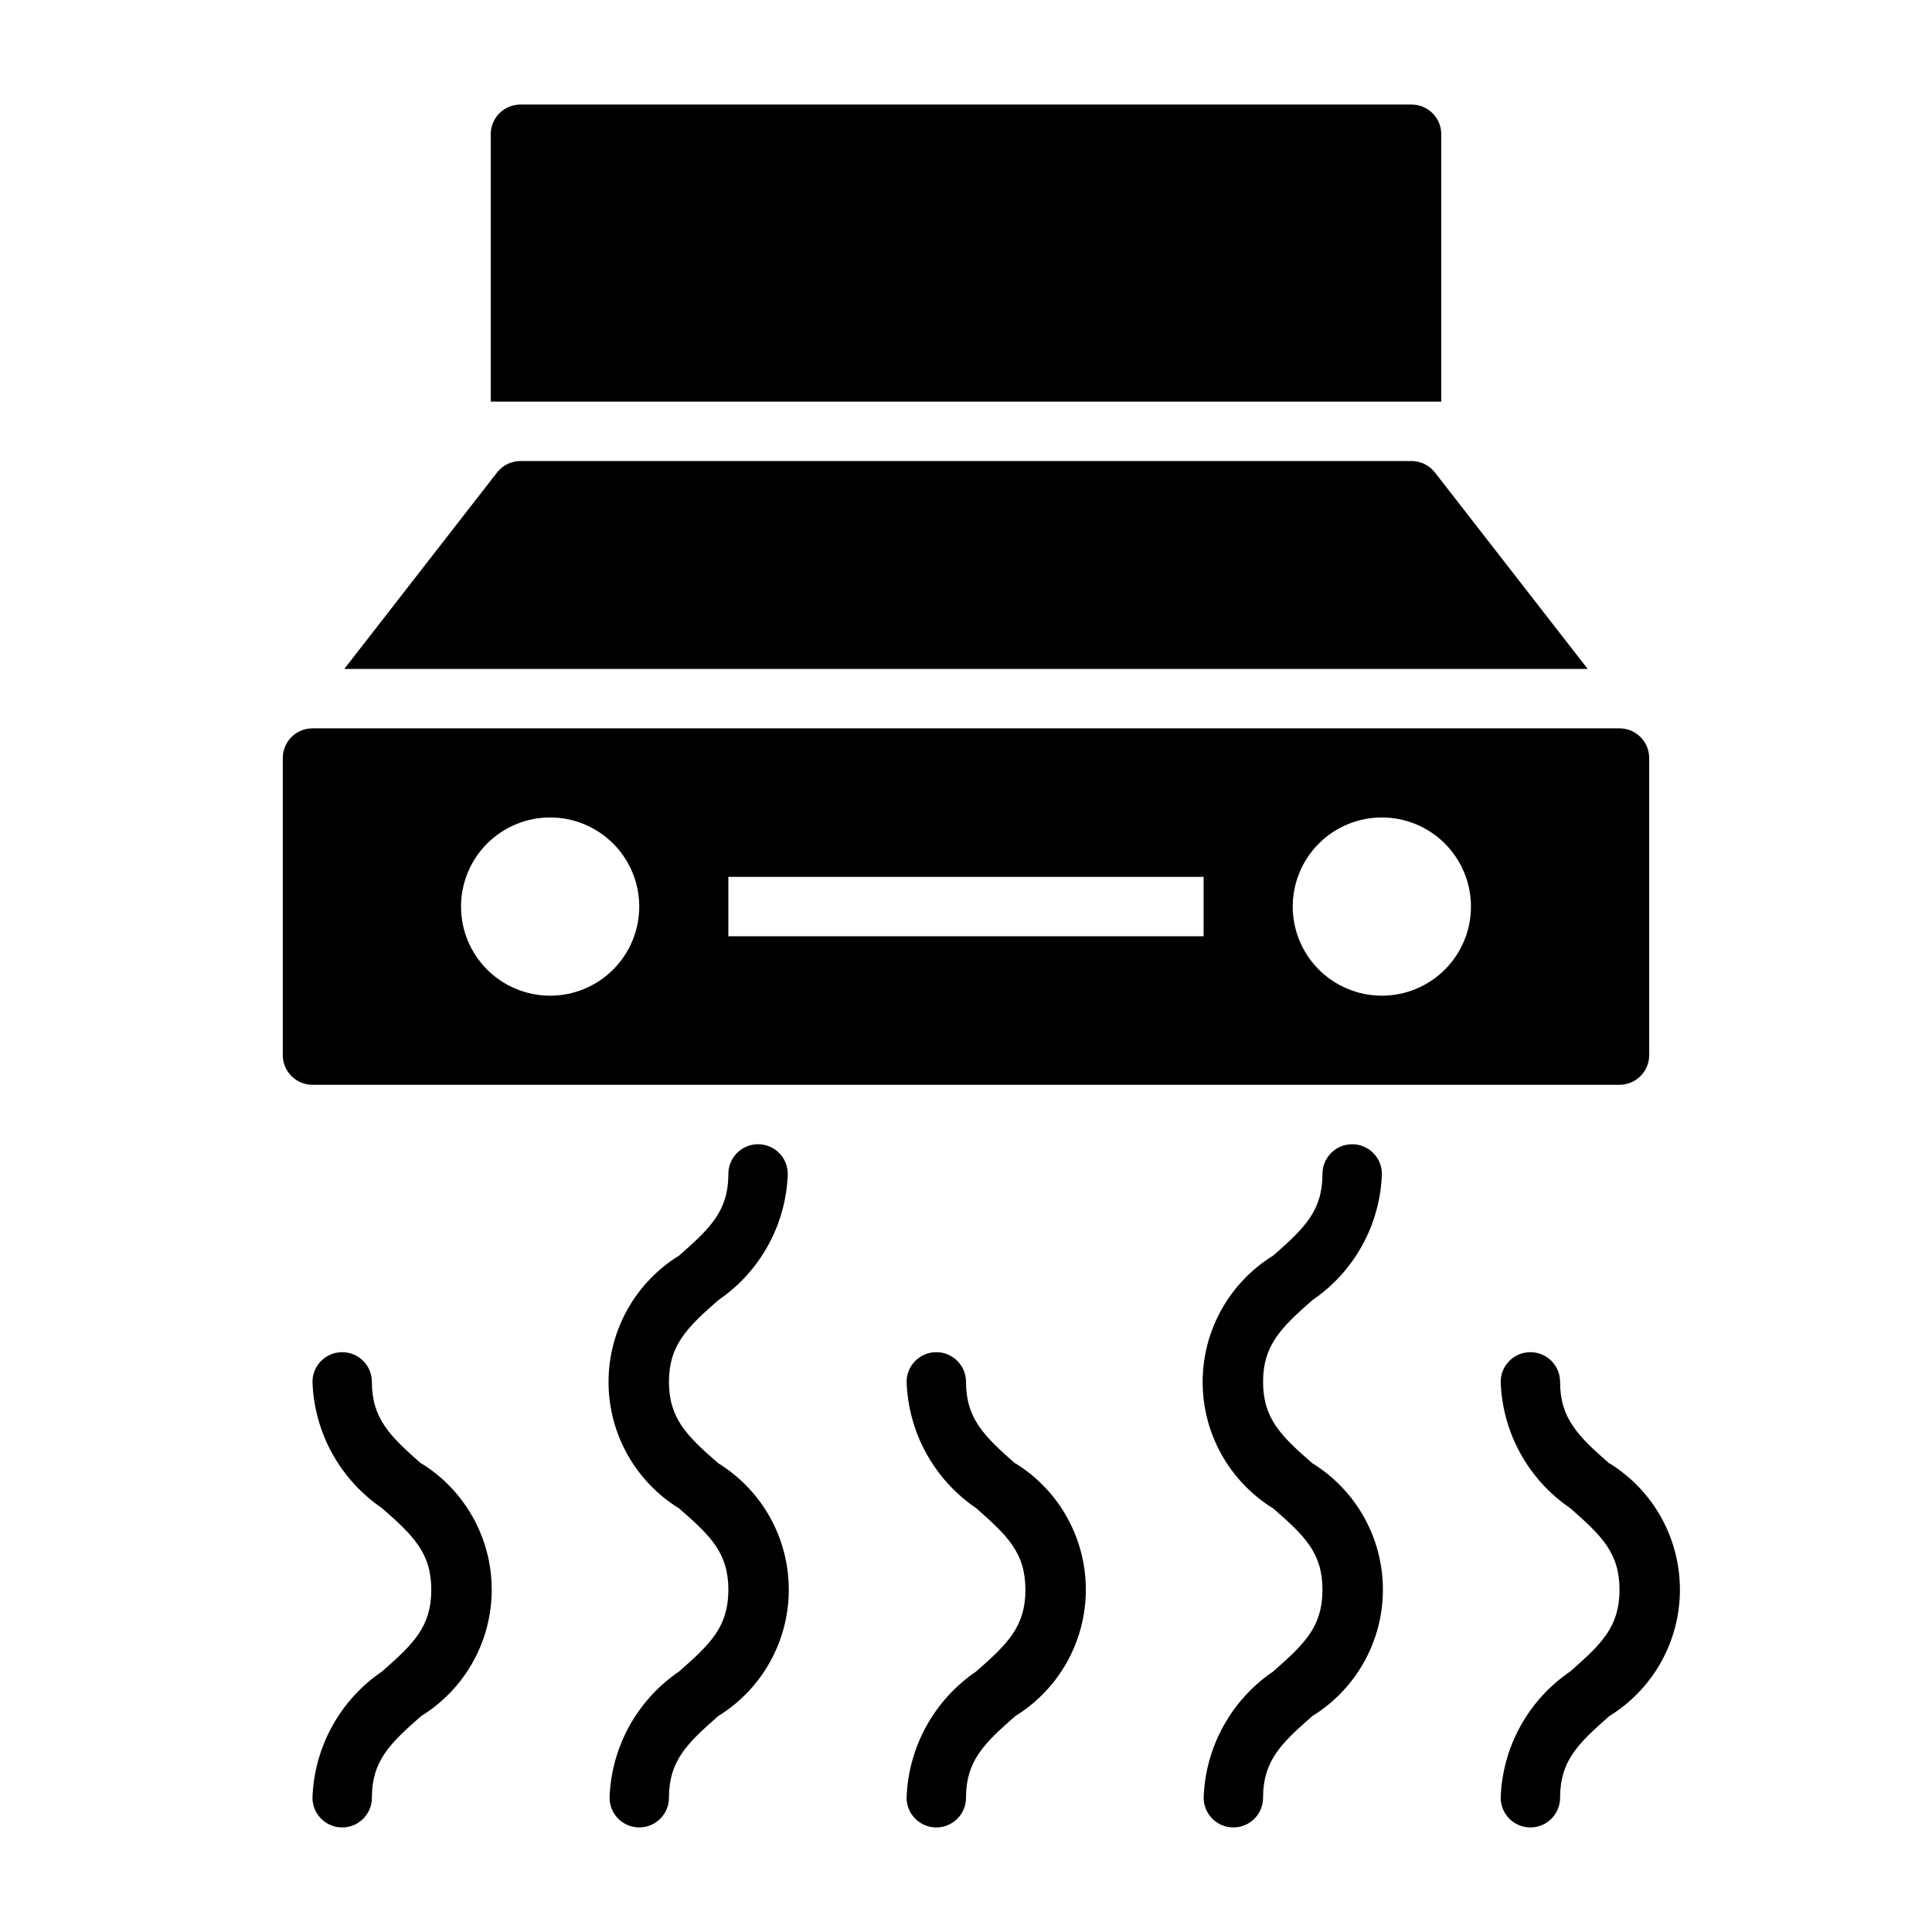
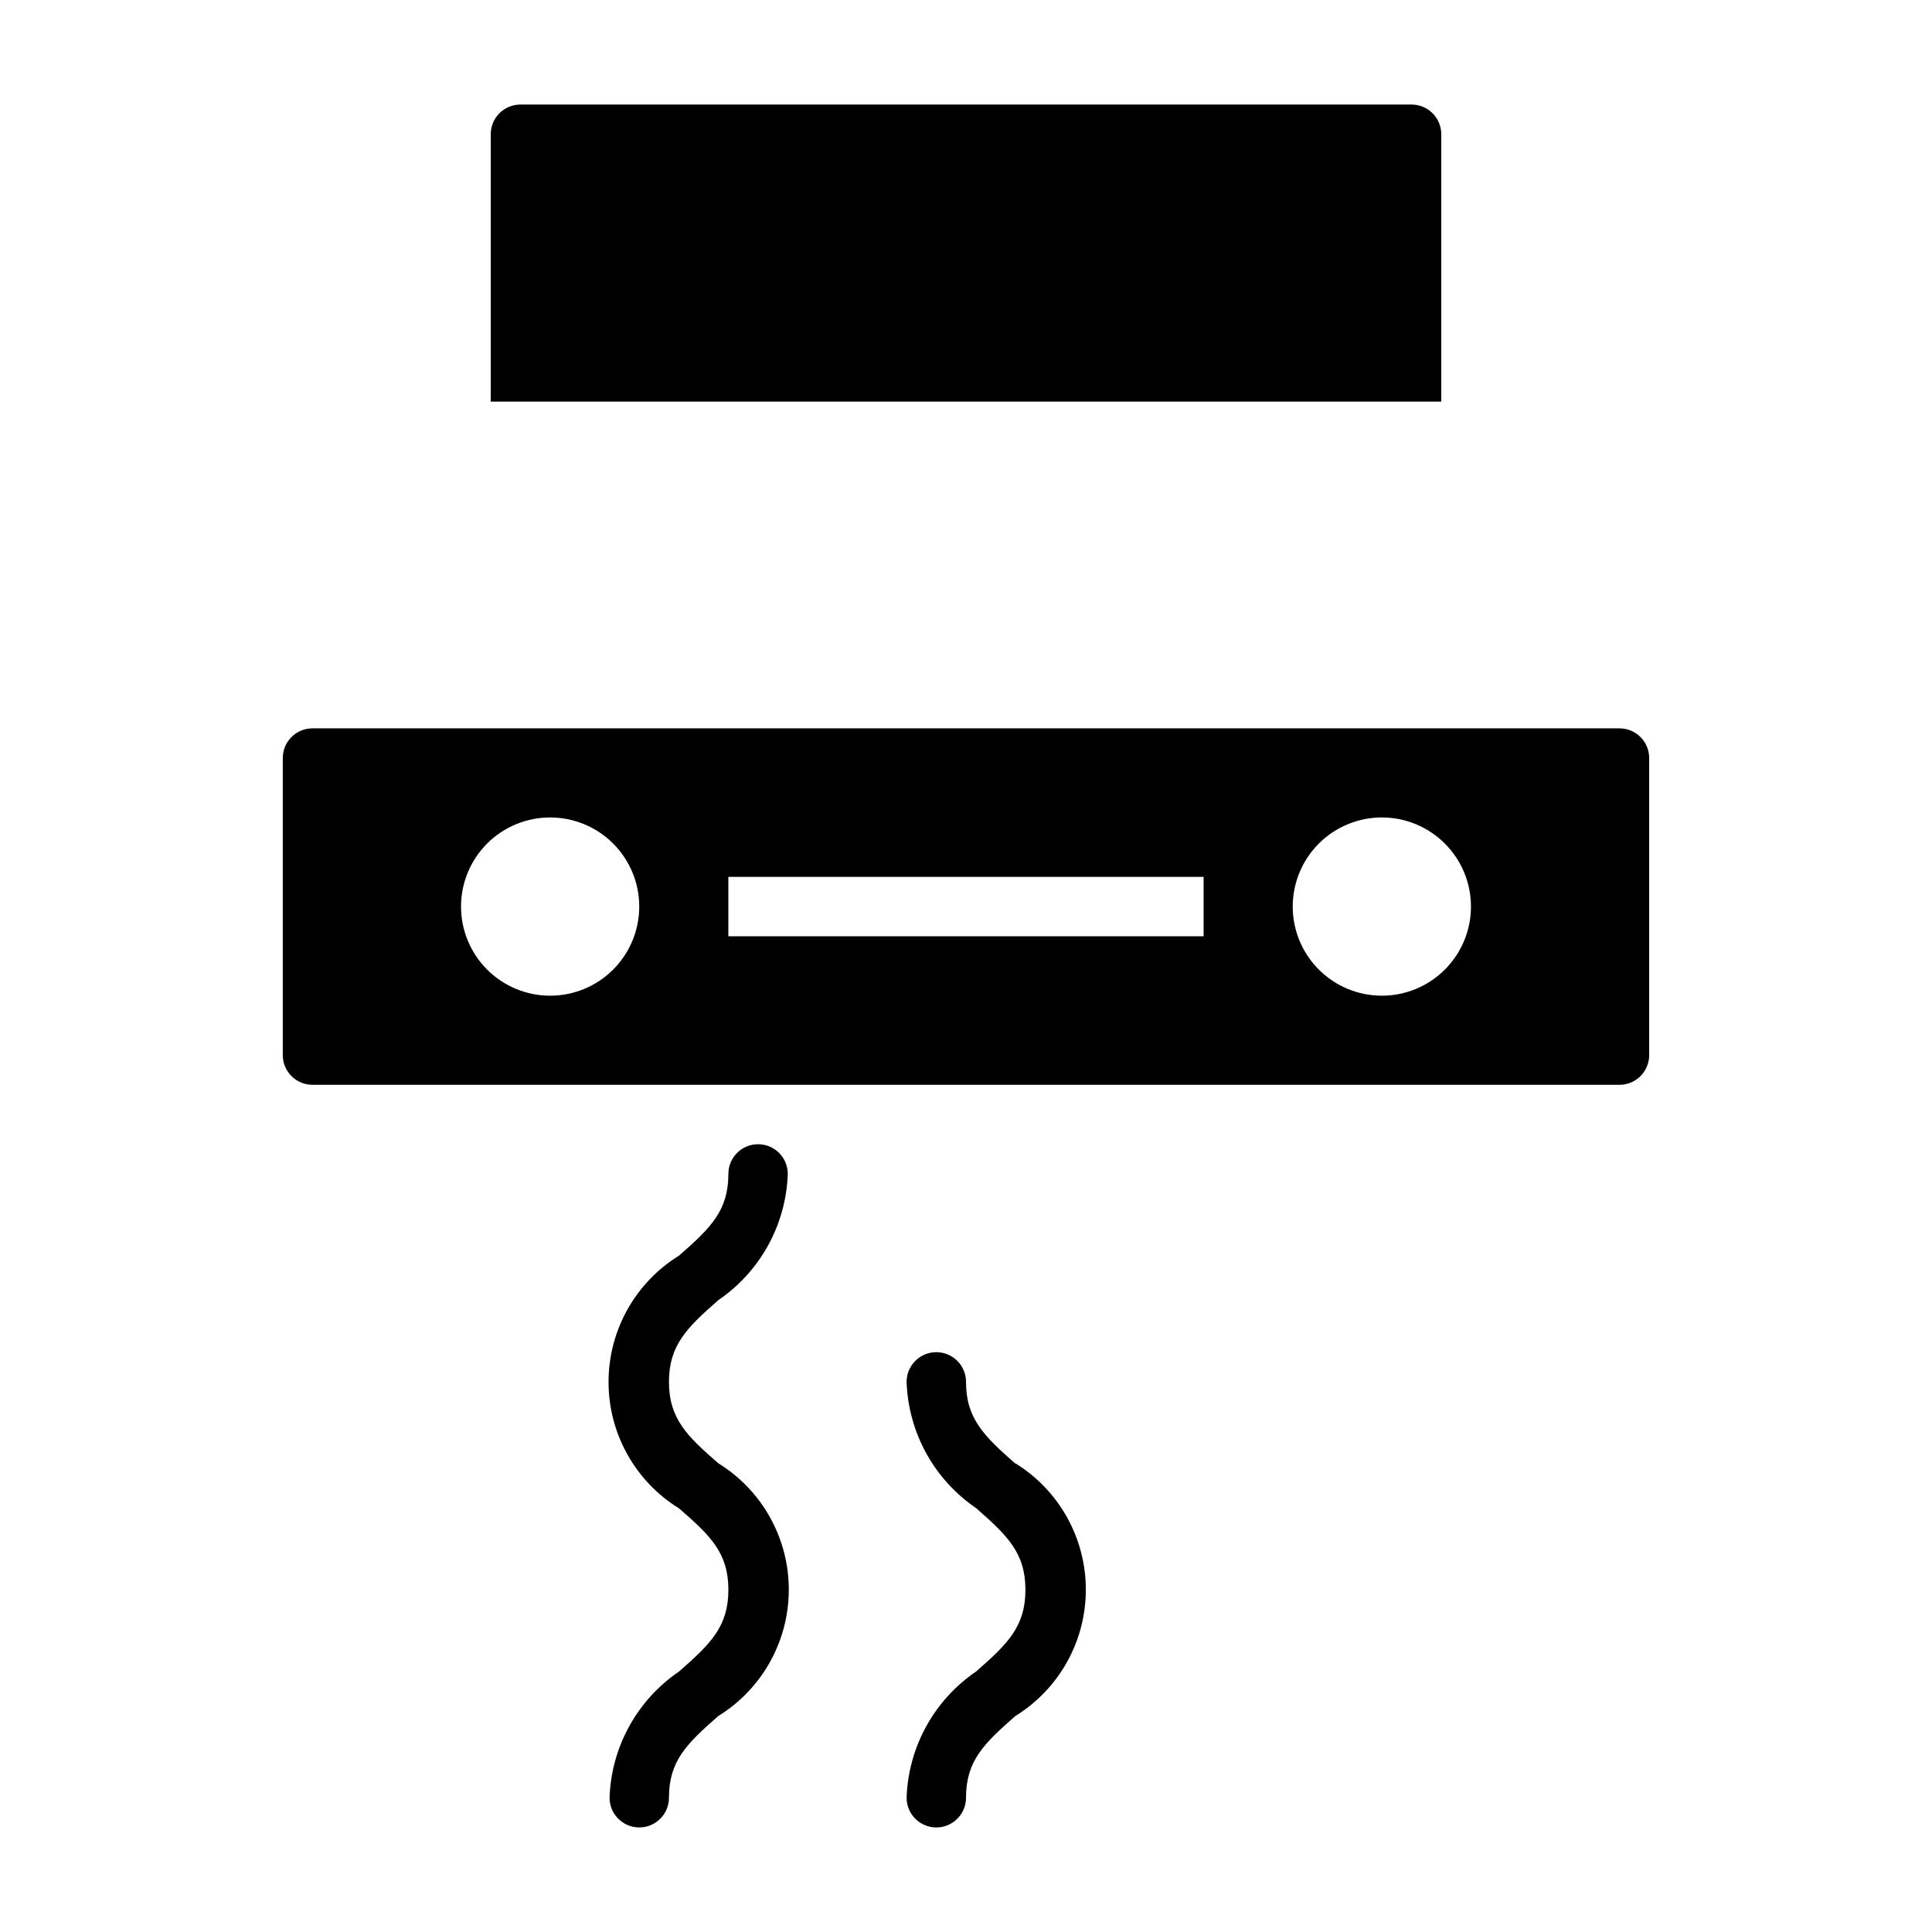
<svg xmlns="http://www.w3.org/2000/svg" fill="#000000" width="800px" height="800px" version="1.1" viewBox="144 144 512 512">
  <g>
    <path d="m334.35 488.56c11.121-7.574 17.965-20.004 18.418-33.457 0-4.348-3.523-7.871-7.871-7.871-4.348 0-7.871 3.523-7.871 7.871 0 9.762-4.723 14.328-13.066 21.648h-0.004c-11.613 7.168-18.688 19.844-18.688 33.496s7.074 26.328 18.688 33.496c8.348 7.242 13.07 11.809 13.07 21.57s-4.723 14.328-13.066 21.648h-0.004c-11.125 7.574-17.965 20.004-18.418 33.453 0 4.348 3.523 7.875 7.871 7.875s7.871-3.527 7.871-7.875c0-9.762 4.723-14.328 13.066-21.648h0.004c11.613-7.168 18.688-19.844 18.688-33.492 0-13.652-7.074-26.328-18.688-33.496-8.348-7.242-13.07-11.887-13.07-21.57 0-9.684 4.723-14.328 13.07-21.648z" />
-     <path d="m491.79 488.56c11.125-7.574 17.969-20.004 18.422-33.457 0-4.348-3.523-7.871-7.871-7.871-4.348 0-7.875 3.523-7.875 7.871 0 9.762-4.723 14.328-13.066 21.648-11.617 7.168-18.688 19.844-18.688 33.496s7.07 26.328 18.688 33.496c8.344 7.242 13.066 11.809 13.066 21.57s-4.723 14.328-13.066 21.648c-11.125 7.574-17.969 20.004-18.418 33.453 0 4.348 3.523 7.875 7.871 7.875s7.871-3.527 7.871-7.875c0-9.762 4.723-14.328 13.066-21.648 11.617-7.168 18.691-19.844 18.691-33.492 0-13.652-7.074-26.328-18.691-33.496-8.344-7.242-13.066-11.887-13.066-21.57 0-9.684 4.723-14.328 13.066-21.648z" />
-     <path d="m255.62 531.86c-8.344-7.32-13.066-11.965-13.066-21.648 0-4.348-3.523-7.871-7.871-7.871s-7.875 3.523-7.875 7.871c0.453 13.453 7.297 25.879 18.422 33.457 8.344 7.32 13.066 11.887 13.066 21.648s-4.723 14.328-13.066 21.648c-11.125 7.574-17.969 20.004-18.422 33.453 0 4.348 3.527 7.875 7.875 7.875s7.871-3.527 7.871-7.875c0-9.762 4.723-14.328 13.066-21.648 11.617-7.168 18.691-19.844 18.691-33.492 0-13.652-7.074-26.328-18.691-33.496z" />
    <path d="m413.07 531.86c-8.344-7.32-13.066-11.965-13.066-21.648 0-4.348-3.527-7.871-7.875-7.871s-7.871 3.523-7.871 7.871c0.453 13.453 7.297 25.879 18.422 33.457 8.344 7.32 13.066 11.887 13.066 21.648s-4.723 14.328-13.066 21.648c-11.125 7.574-17.969 20.004-18.422 33.453 0 4.348 3.523 7.875 7.871 7.875s7.875-3.527 7.875-7.875c0-9.762 4.723-14.328 13.066-21.648 11.617-7.168 18.688-19.844 18.688-33.492 0-13.652-7.07-26.328-18.688-33.496z" />
-     <path d="m570.51 531.86c-8.344-7.32-13.07-11.965-13.07-21.648 0-4.348-3.523-7.871-7.871-7.871s-7.871 3.523-7.871 7.871c0.453 13.453 7.297 25.879 18.422 33.457 8.344 7.32 13.066 11.887 13.066 21.648s-4.723 14.328-13.066 21.648c-11.125 7.574-17.969 20.004-18.422 33.453 0 4.348 3.523 7.875 7.871 7.875s7.871-3.527 7.871-7.875c0-9.762 4.723-14.328 13.066-21.648h0.004c11.617-7.168 18.688-19.844 18.688-33.492 0-13.652-7.07-26.328-18.688-33.496z" />
    <path d="m274.05 179.58v70.848h251.9v-70.848c0-2.09-0.828-4.09-2.305-5.566-1.477-1.477-3.477-2.305-5.566-2.305h-236.16c-4.348 0-7.871 3.523-7.871 7.871z" />
-     <path d="m564.76 321.28-40.461-52.035-0.004 0.004c-1.484-1.934-3.781-3.066-6.219-3.07h-236.16c-2.438 0.004-4.734 1.137-6.219 3.07l-40.461 52.031z" />
    <path d="m573.18 337.02h-346.37c-4.348 0-7.871 3.523-7.871 7.871v78.719c0 2.09 0.828 4.09 2.305 5.566 1.477 1.477 3.481 2.309 5.566 2.309h346.37c2.086 0 4.09-0.832 5.566-2.309 1.477-1.477 2.305-3.477 2.305-5.566v-78.719c0-2.09-0.828-4.09-2.305-5.566s-3.481-2.305-5.566-2.305zm-283.39 70.848c-6.262 0-12.27-2.488-16.699-6.918-4.426-4.43-6.914-10.434-6.914-16.699 0-6.262 2.488-12.27 6.914-16.699 4.43-4.43 10.438-6.918 16.699-6.918 6.266 0 12.27 2.488 16.699 6.918 4.43 4.43 6.918 10.438 6.918 16.699 0 6.266-2.488 12.27-6.918 16.699-4.43 4.43-10.434 6.918-16.699 6.918zm173.18-15.742-125.95-0.004v-15.742h125.95zm47.23 15.742h0.004c-6.262 0-12.27-2.488-16.699-6.918-4.43-4.43-6.918-10.434-6.918-16.699 0-6.262 2.488-12.27 6.918-16.699 4.43-4.43 10.438-6.918 16.699-6.918s12.27 2.488 16.699 6.918c4.43 4.43 6.918 10.438 6.918 16.699 0 6.266-2.488 12.27-6.918 16.699s-10.438 6.918-16.699 6.918z" />
  </g>
</svg>